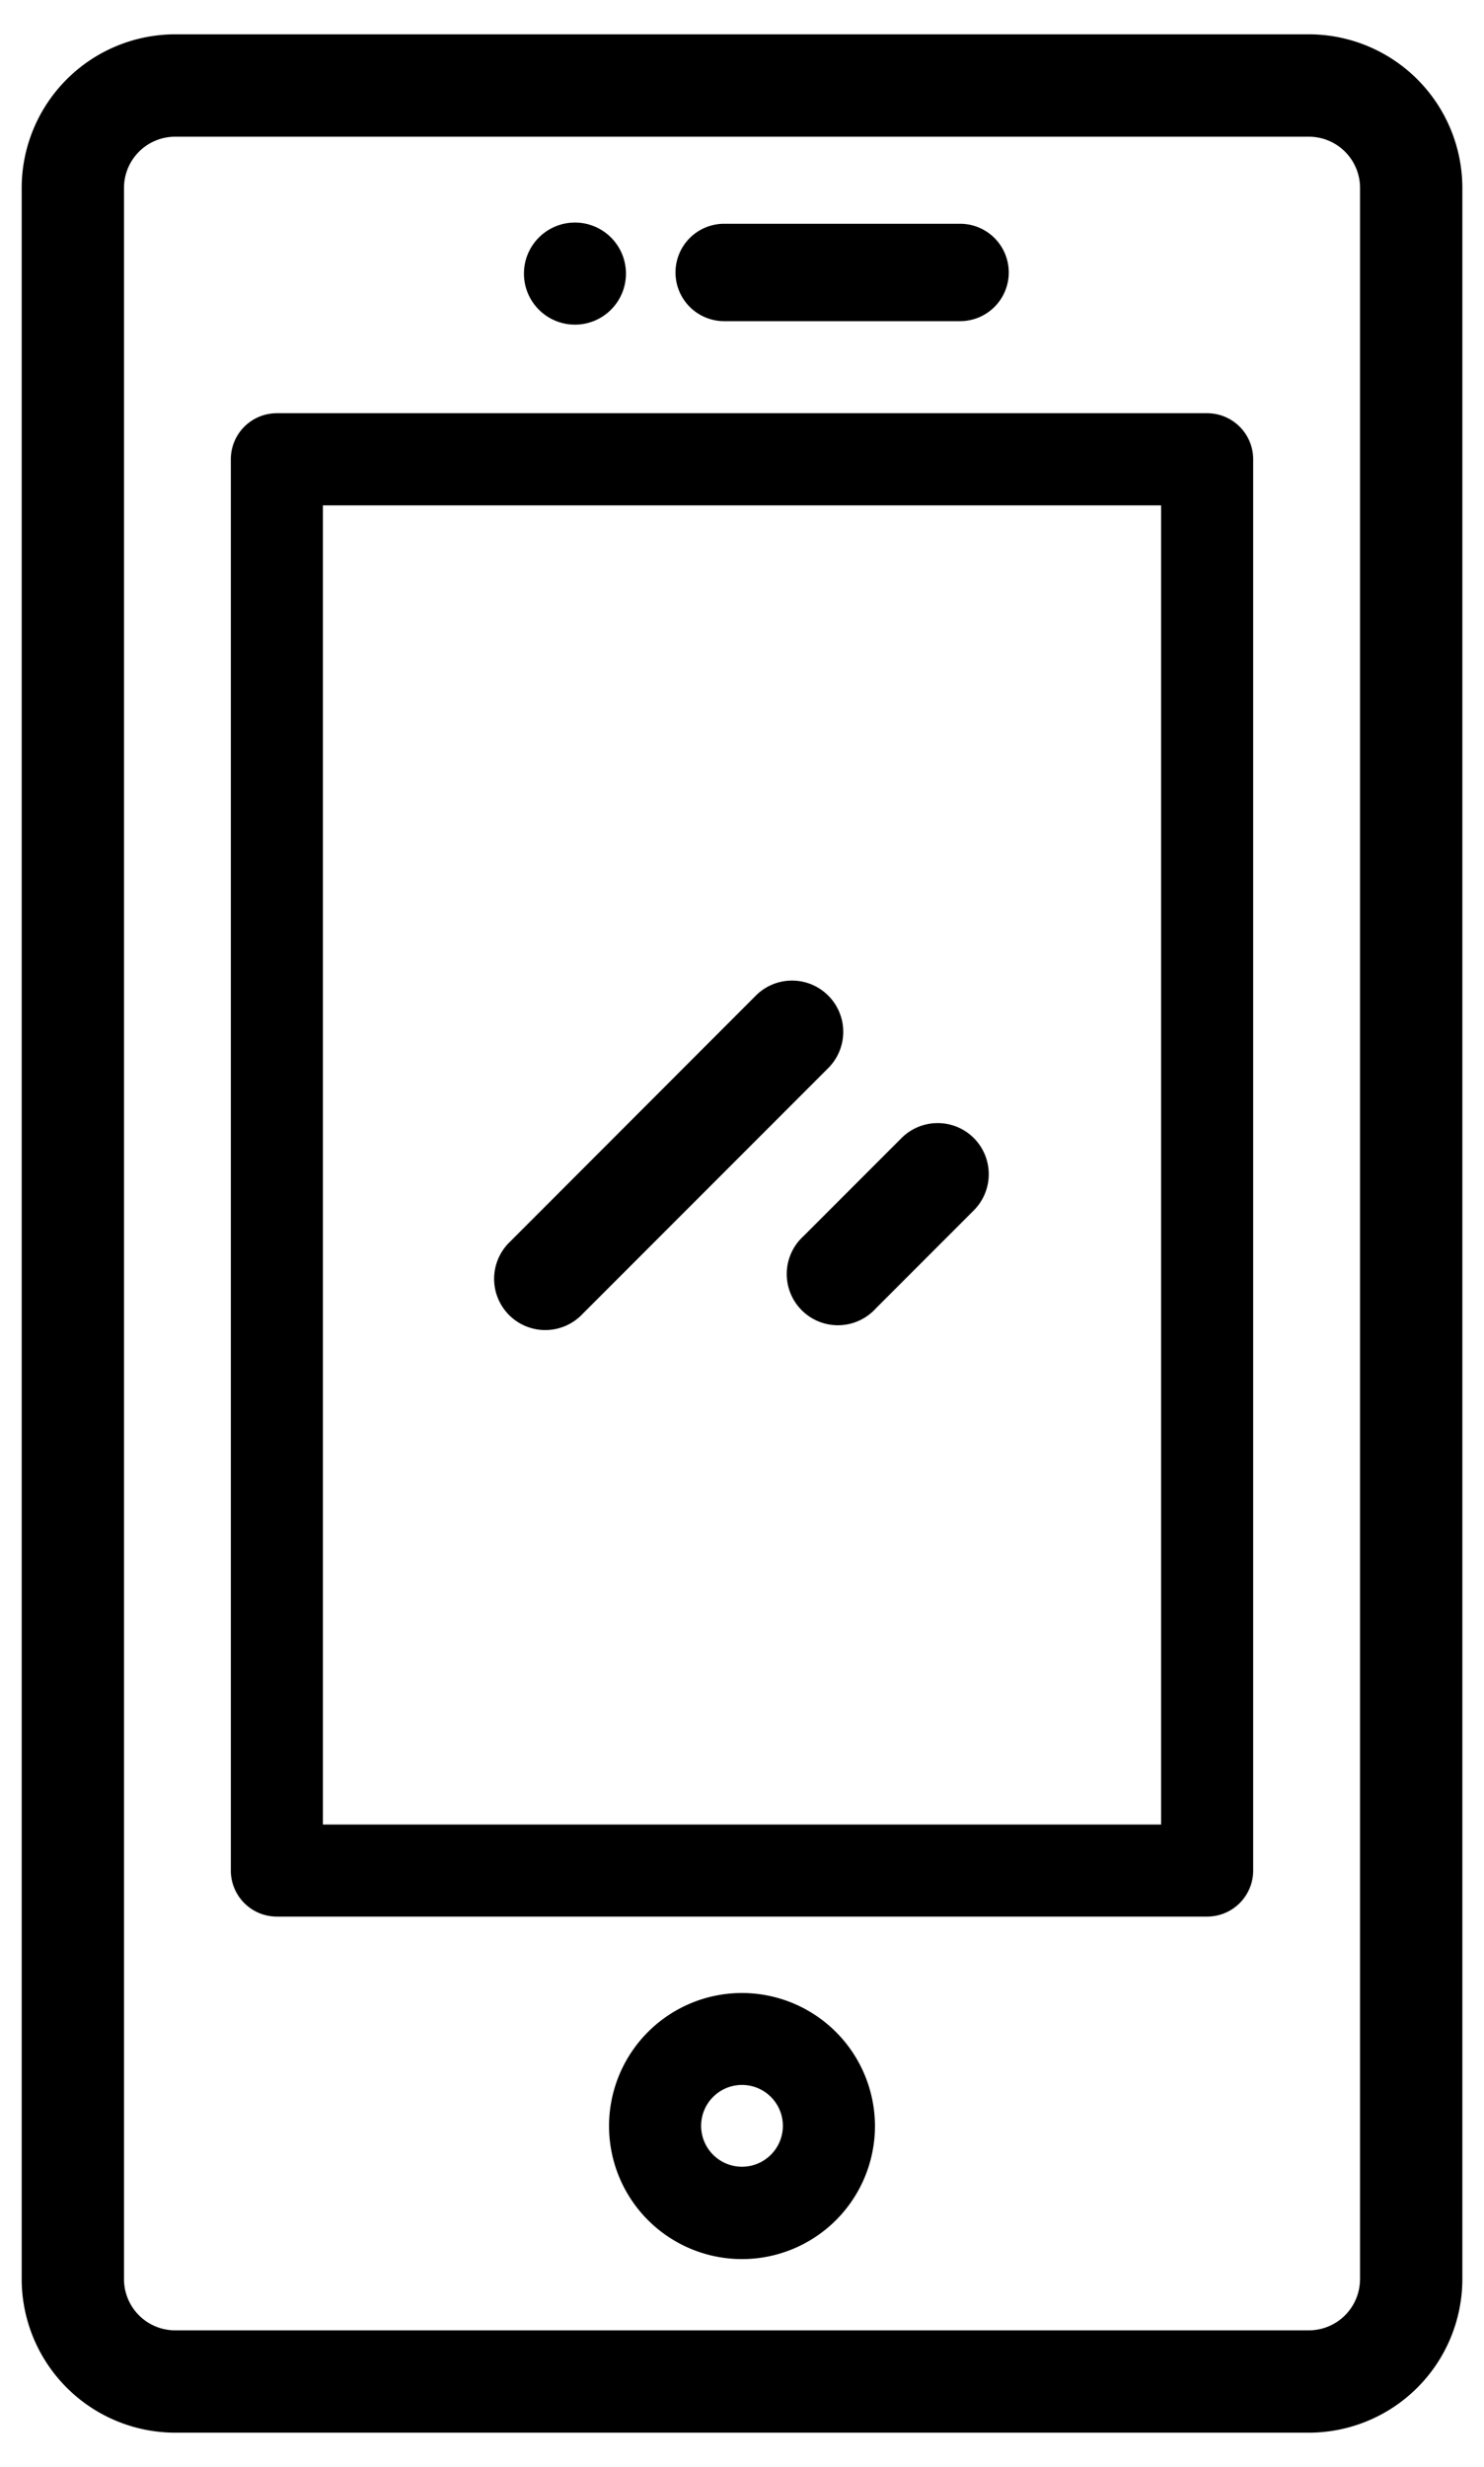
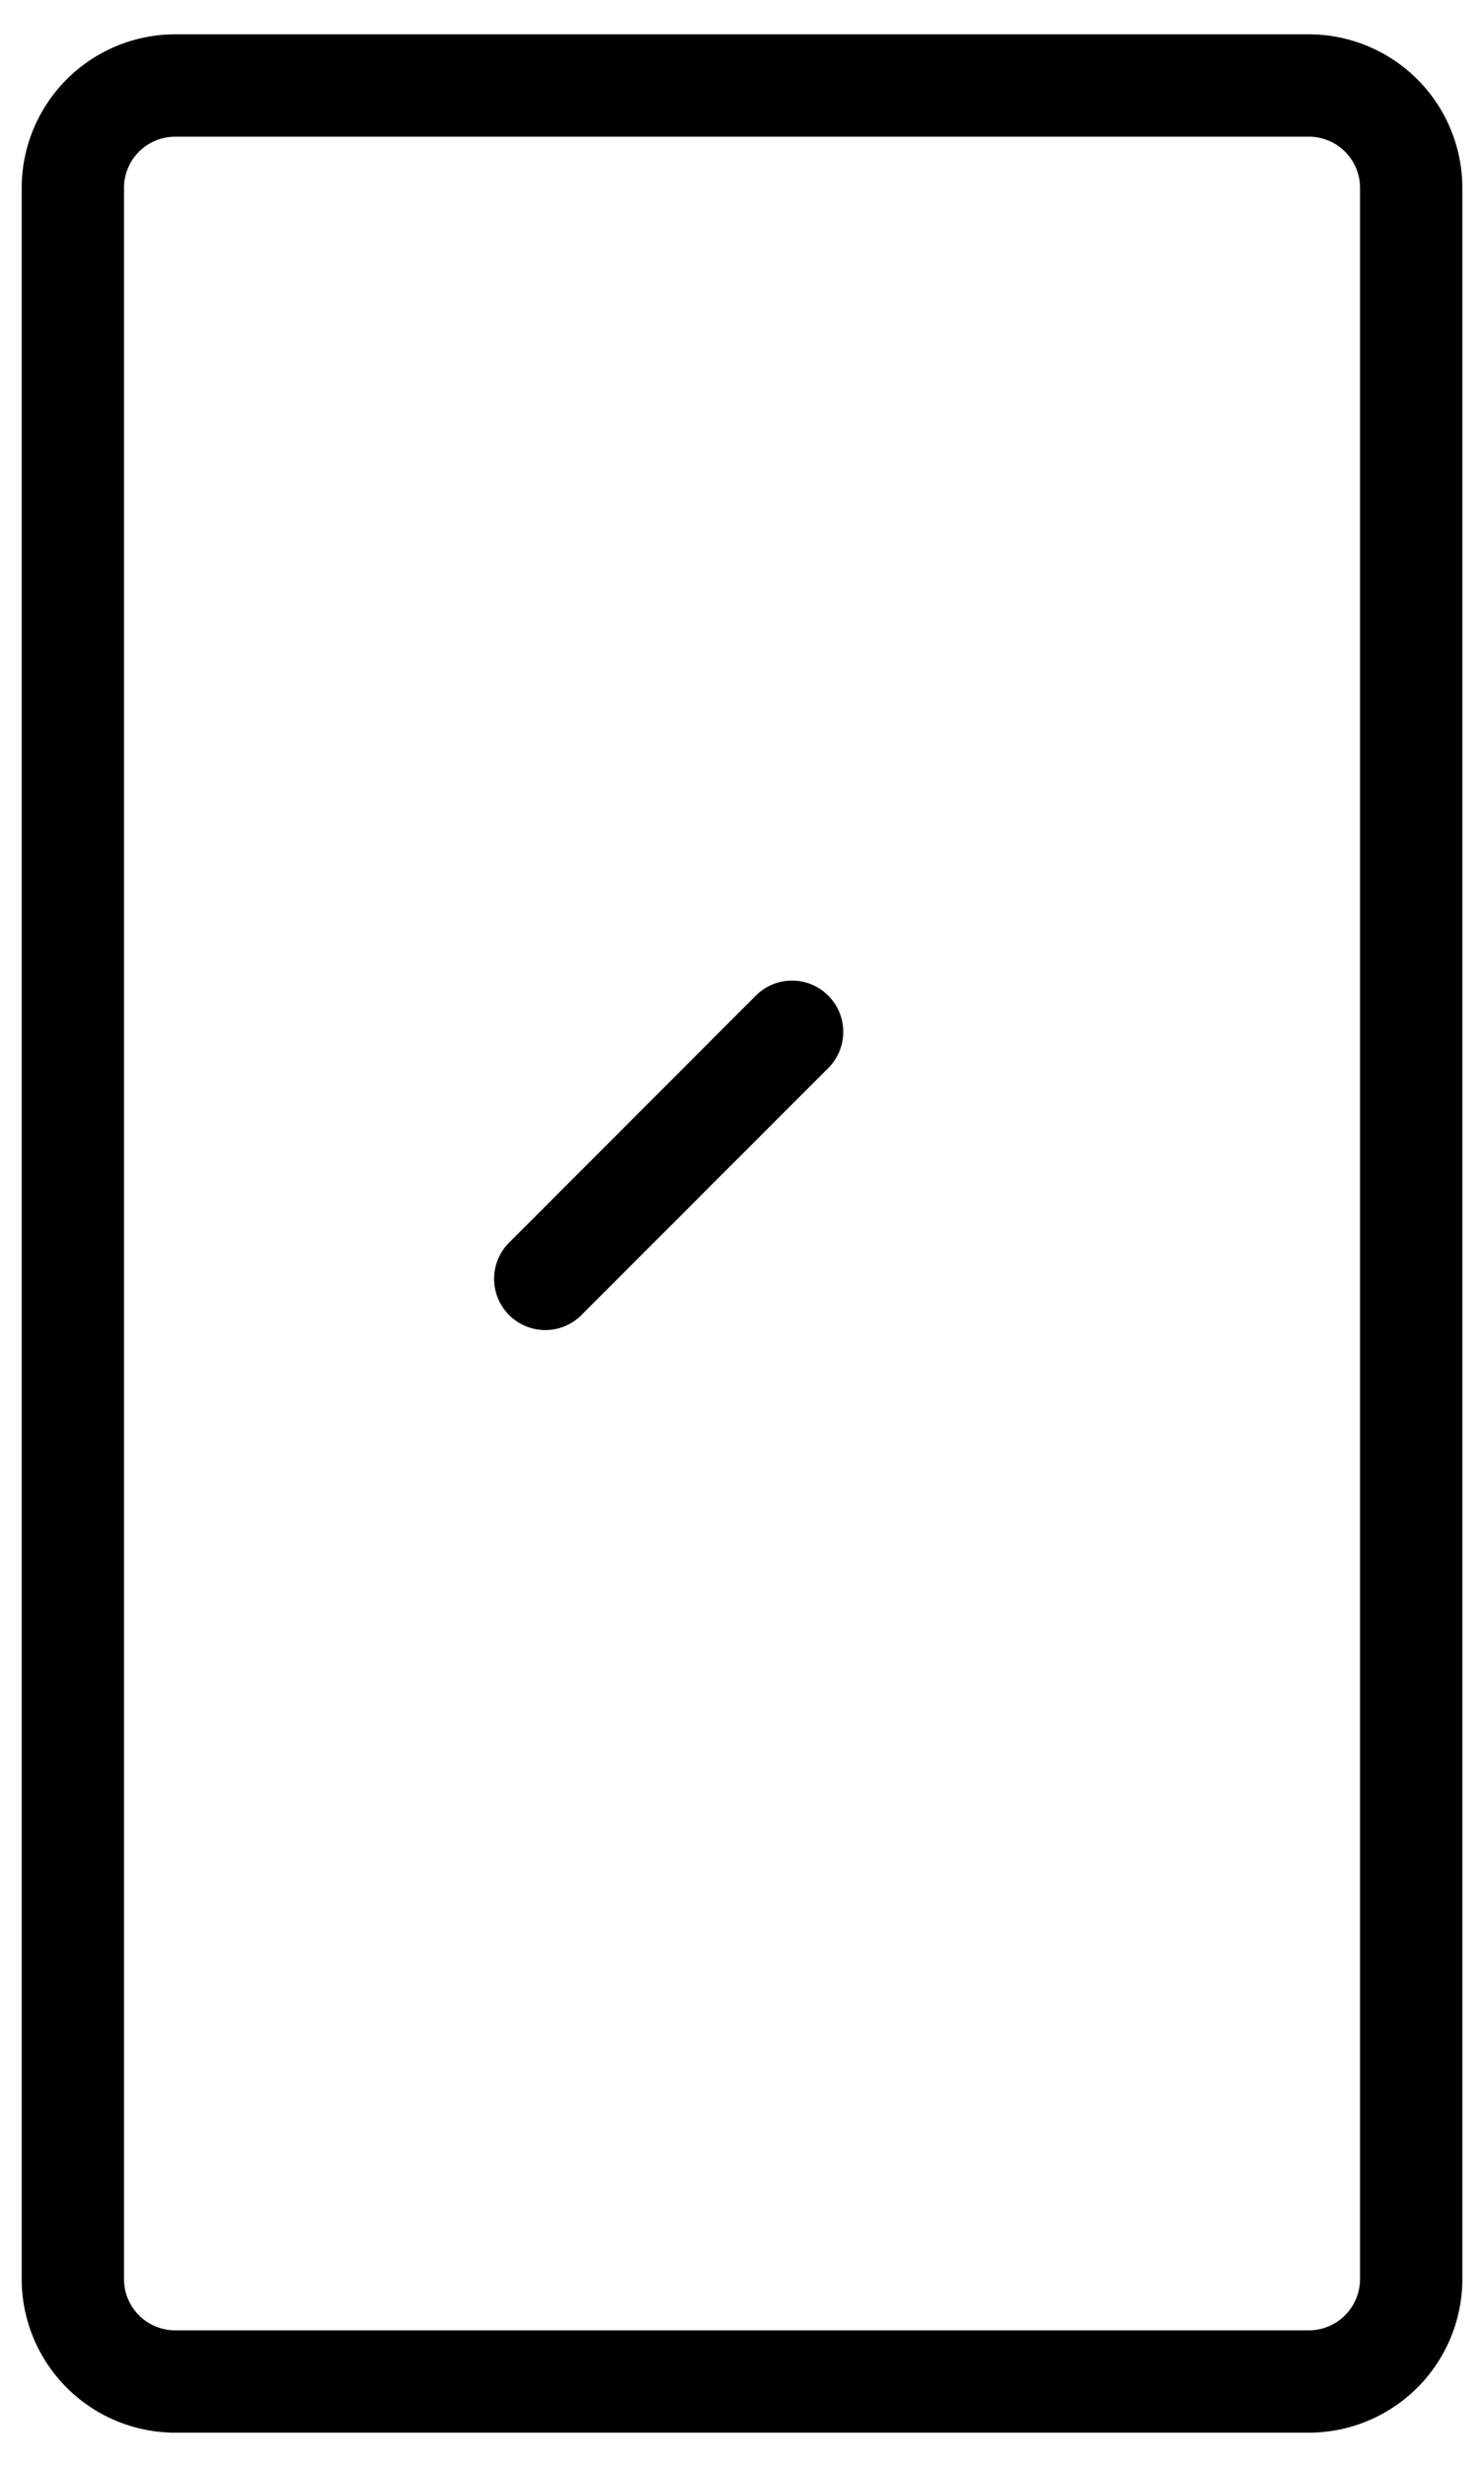
<svg xmlns="http://www.w3.org/2000/svg" id="Layer_1" data-name="Layer 1" viewBox="0 0 366 608">
  <title>icon</title>
-   <path d="M183,491.18A32.79,32.79,0,1,0,215.79,524,32.83,32.83,0,0,0,183,491.18ZM183,534A10.08,10.08,0,1,1,193.08,524,10.09,10.09,0,0,1,183,534Z" />
-   <path d="M236.78,55.15H178.6a12,12,0,1,0,0,24h58.19a12,12,0,0,0,0-24Z" />
-   <circle cx="141.8" cy="67.43" r="12.58" />
  <path d="M322.81,8.46H43.19A37.89,37.89,0,0,0,5.35,46.31V561.69a37.89,37.89,0,0,0,37.85,37.85H322.81a37.89,37.89,0,0,0,37.85-37.85V46.31A37.89,37.89,0,0,0,322.81,8.46ZM335.42,561.7a12.63,12.63,0,0,1-12.62,12.62H43.19A12.63,12.63,0,0,1,30.58,561.7V46.31A12.63,12.63,0,0,1,43.19,33.69H322.81a12.63,12.63,0,0,1,12.62,12.62V561.7Z" />
  <path d="M204.26,245.36a12.62,12.62,0,0,0-17.84,0L125.82,306a12.62,12.62,0,1,0,17.84,17.84l60.6-60.6A12.62,12.62,0,0,0,204.26,245.36Z" />
-   <path d="M240.18,280.48a12.62,12.62,0,0,0-17.84,0L198.2,304.62A12.62,12.62,0,1,0,216,322.47l24.14-24.14A12.62,12.62,0,0,0,240.18,280.48Z" />
-   <path d="M297.72,101.84H68.29A11.35,11.35,0,0,0,56.93,113.2V461a11.35,11.35,0,0,0,11.35,11.35H297.72A11.35,11.35,0,0,0,309.07,461V113.2A11.35,11.35,0,0,0,297.72,101.84ZM286.36,449.66H79.64V124.55H286.36Z" />
</svg>